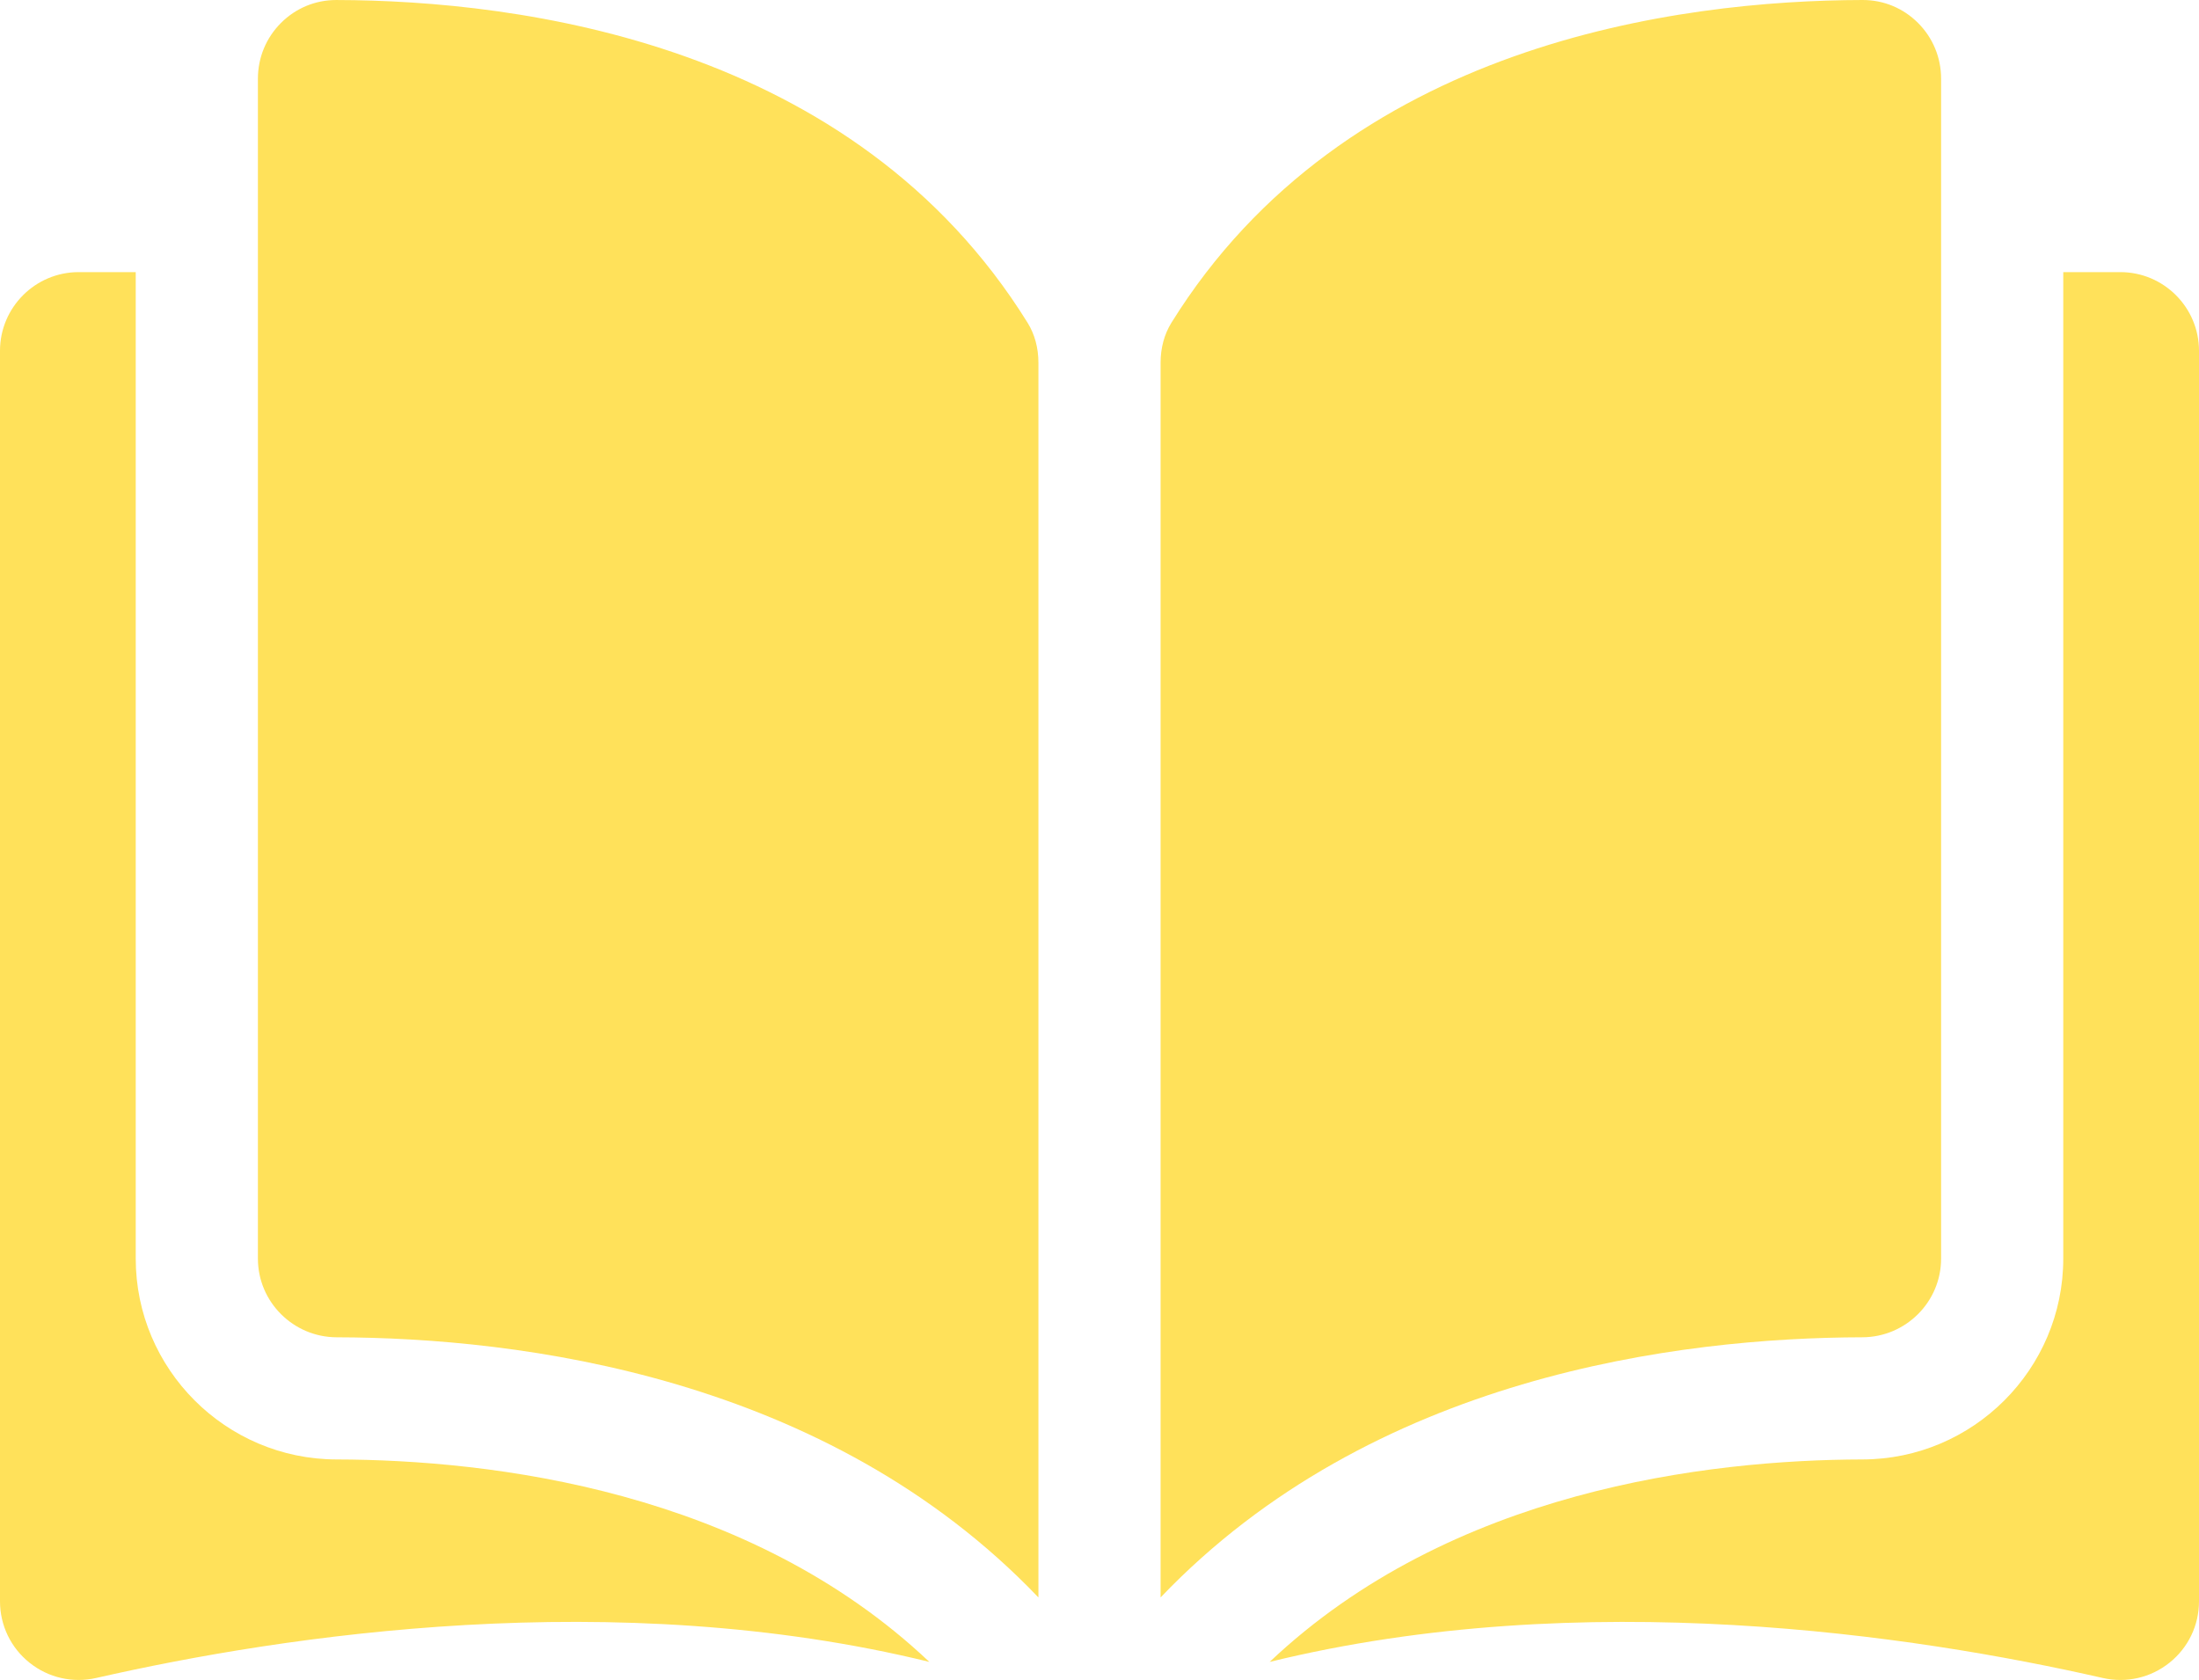
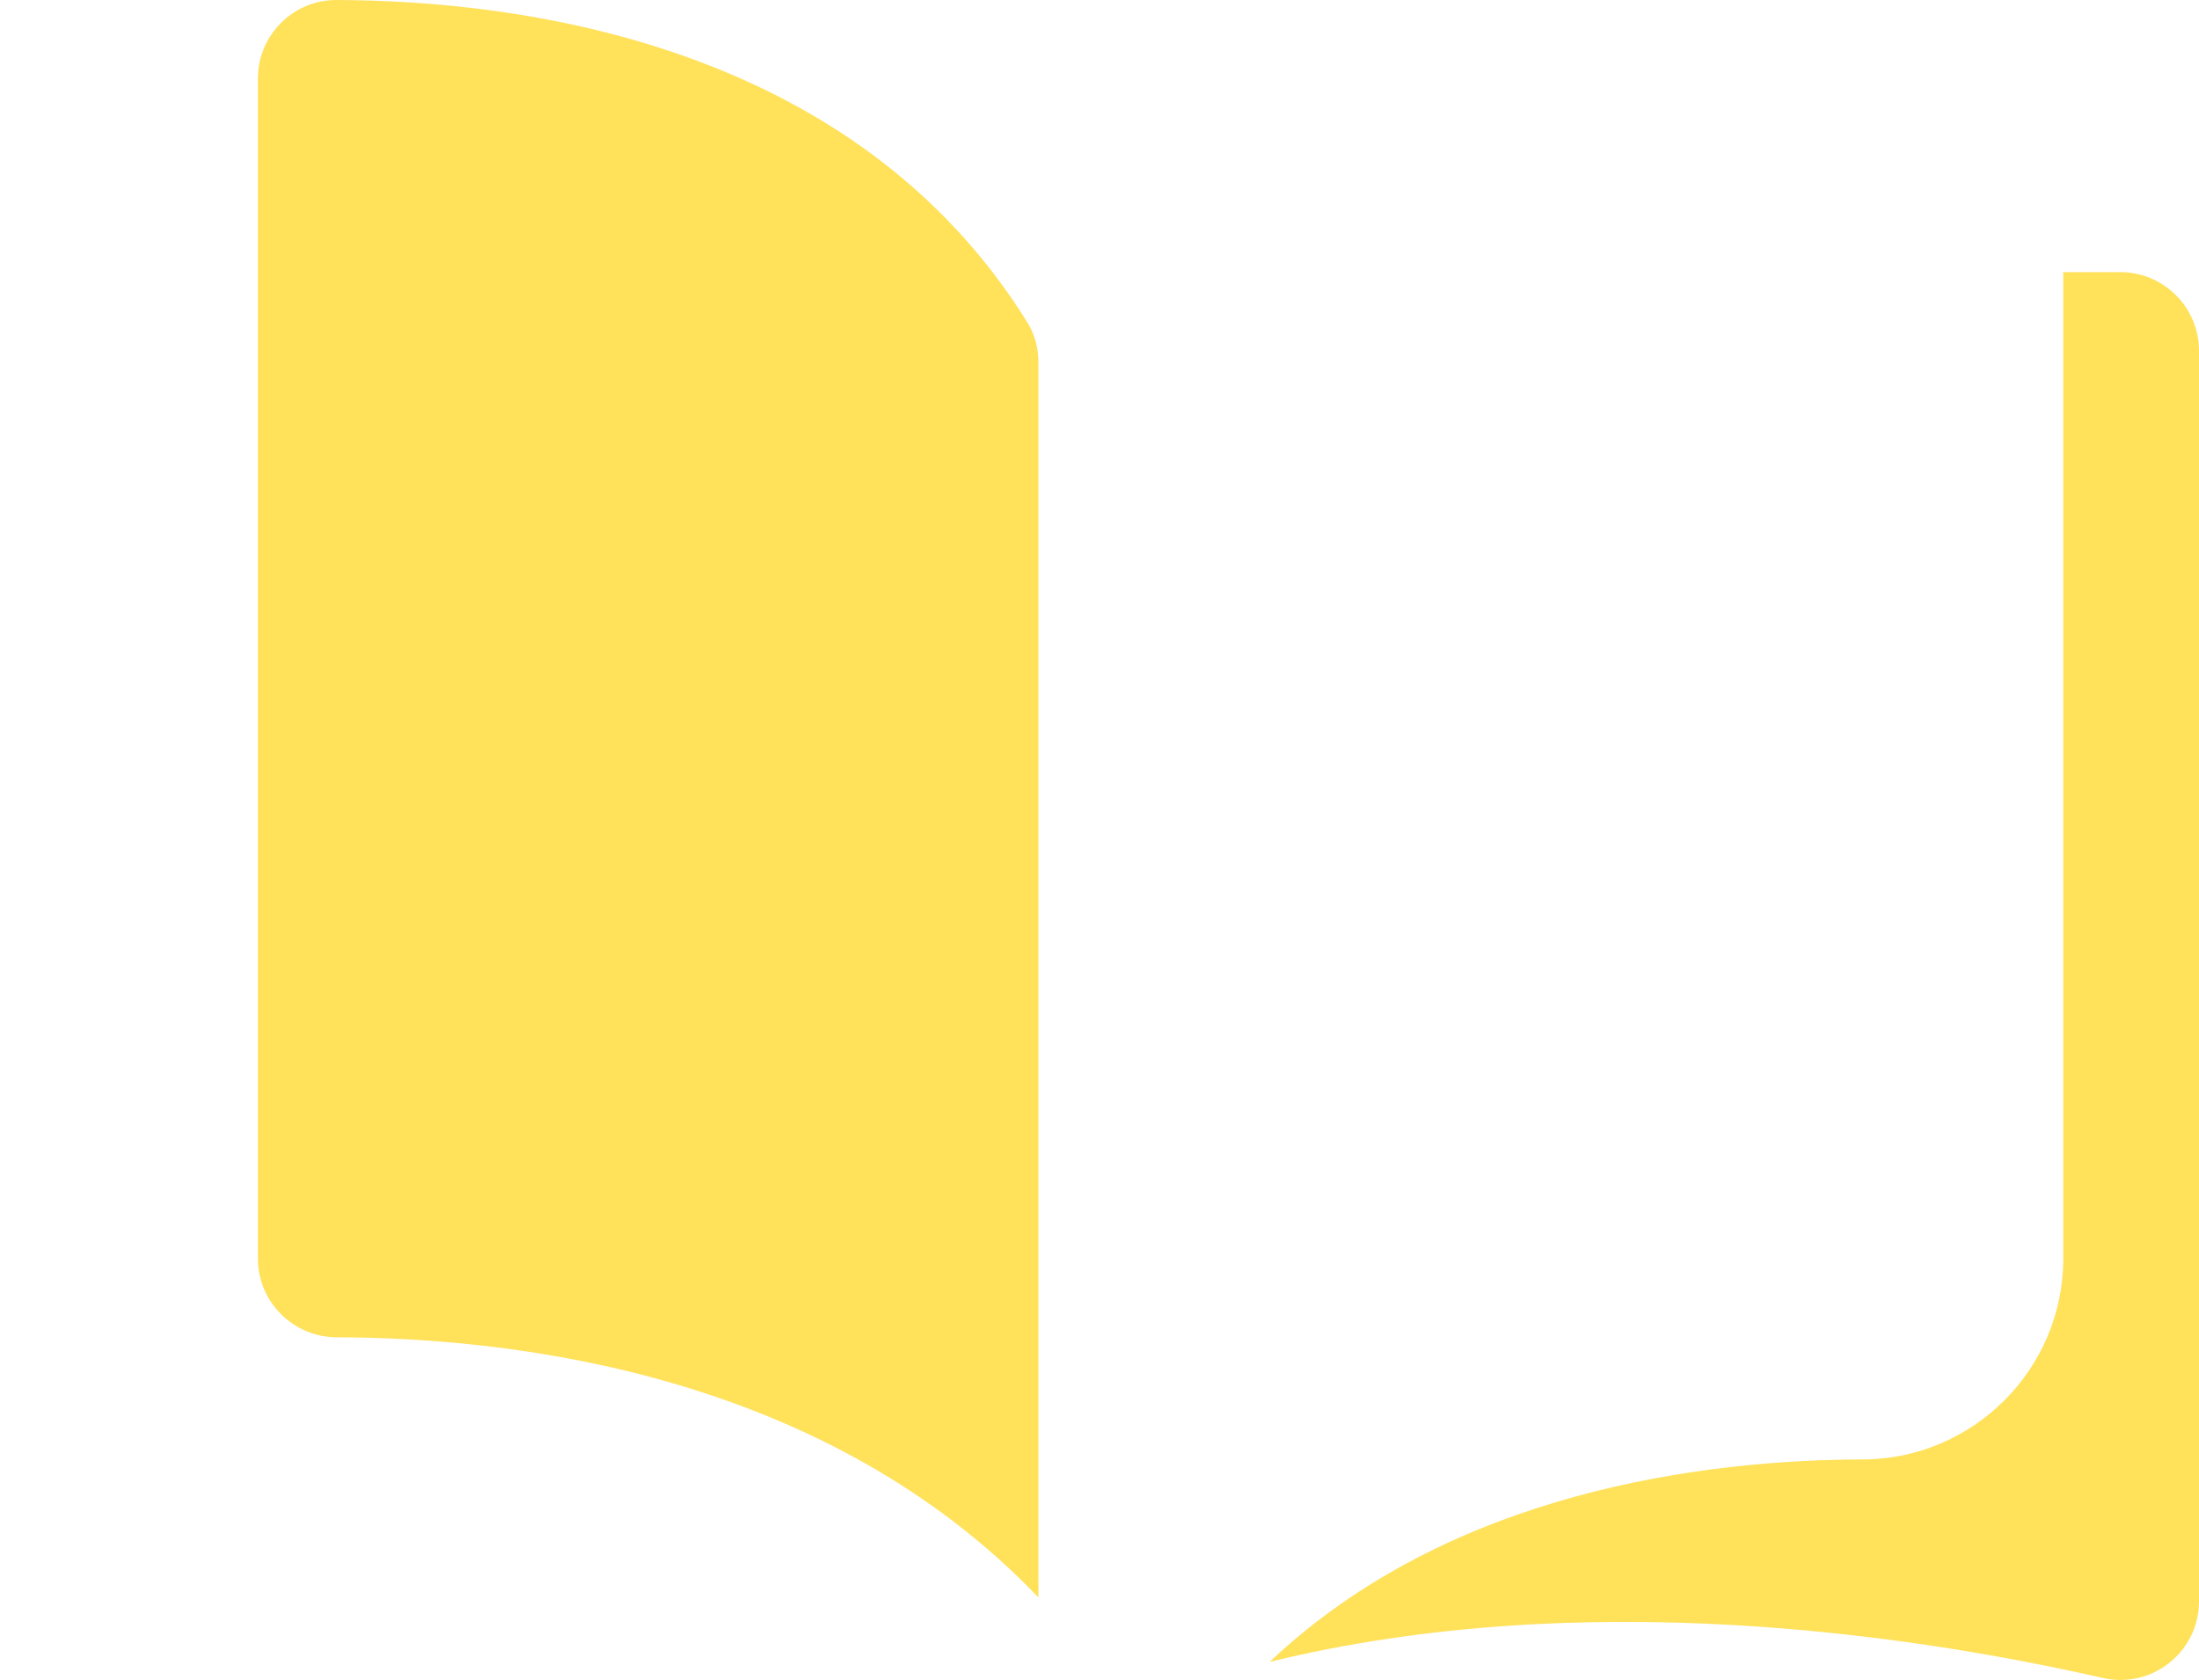
<svg xmlns="http://www.w3.org/2000/svg" width="178" height="136" viewBox="0 0 178 136" fill="none">
  <path d="M27.229 0.001C27.224 0.001 27.219 0.001 27.214 0.001C25.53 0.001 23.947 0.657 22.751 1.85C21.542 3.056 20.877 4.661 20.877 6.371V101.883C20.877 105.385 23.737 108.242 27.254 108.251C42.08 108.286 66.92 111.376 84.056 129.309V29.352C84.056 28.165 83.753 27.05 83.18 26.127C69.116 3.477 42.089 0.036 27.229 0.001Z" fill="#FFE15A" />
-   <path d="M157.124 101.882V6.37C157.124 4.66 156.458 3.055 155.249 1.849C154.054 0.656 152.469 0 150.787 0C150.782 0 150.777 0 150.772 0C135.913 0.035 108.885 3.477 94.82 26.127C94.248 27.049 93.945 28.165 93.945 29.352V129.308C111.081 111.375 135.921 108.285 150.747 108.25C154.264 108.241 157.124 105.384 157.124 101.882Z" fill="#FFE15A" />
  <path d="M171.631 22.027H167.013V101.882C167.013 110.825 159.727 118.117 150.771 118.139C138.195 118.169 117.459 120.628 102.774 134.527C128.172 128.309 154.947 132.351 170.206 135.828C172.111 136.262 174.08 135.814 175.606 134.597C177.127 133.384 178 131.57 178 129.622V28.396C178 24.884 175.143 22.027 171.631 22.027Z" fill="#FFE15A" />
-   <path d="M10.987 101.882V22.027H6.368C2.858 22.027 0 24.884 0 28.396V129.621C0 131.568 0.873 133.382 2.394 134.596C3.919 135.812 5.886 136.262 7.794 135.827C23.053 132.349 49.828 128.307 75.225 134.526C60.541 120.627 39.805 118.169 27.229 118.139C18.273 118.117 10.987 110.825 10.987 101.882Z" fill="#FFE15A" />
</svg>